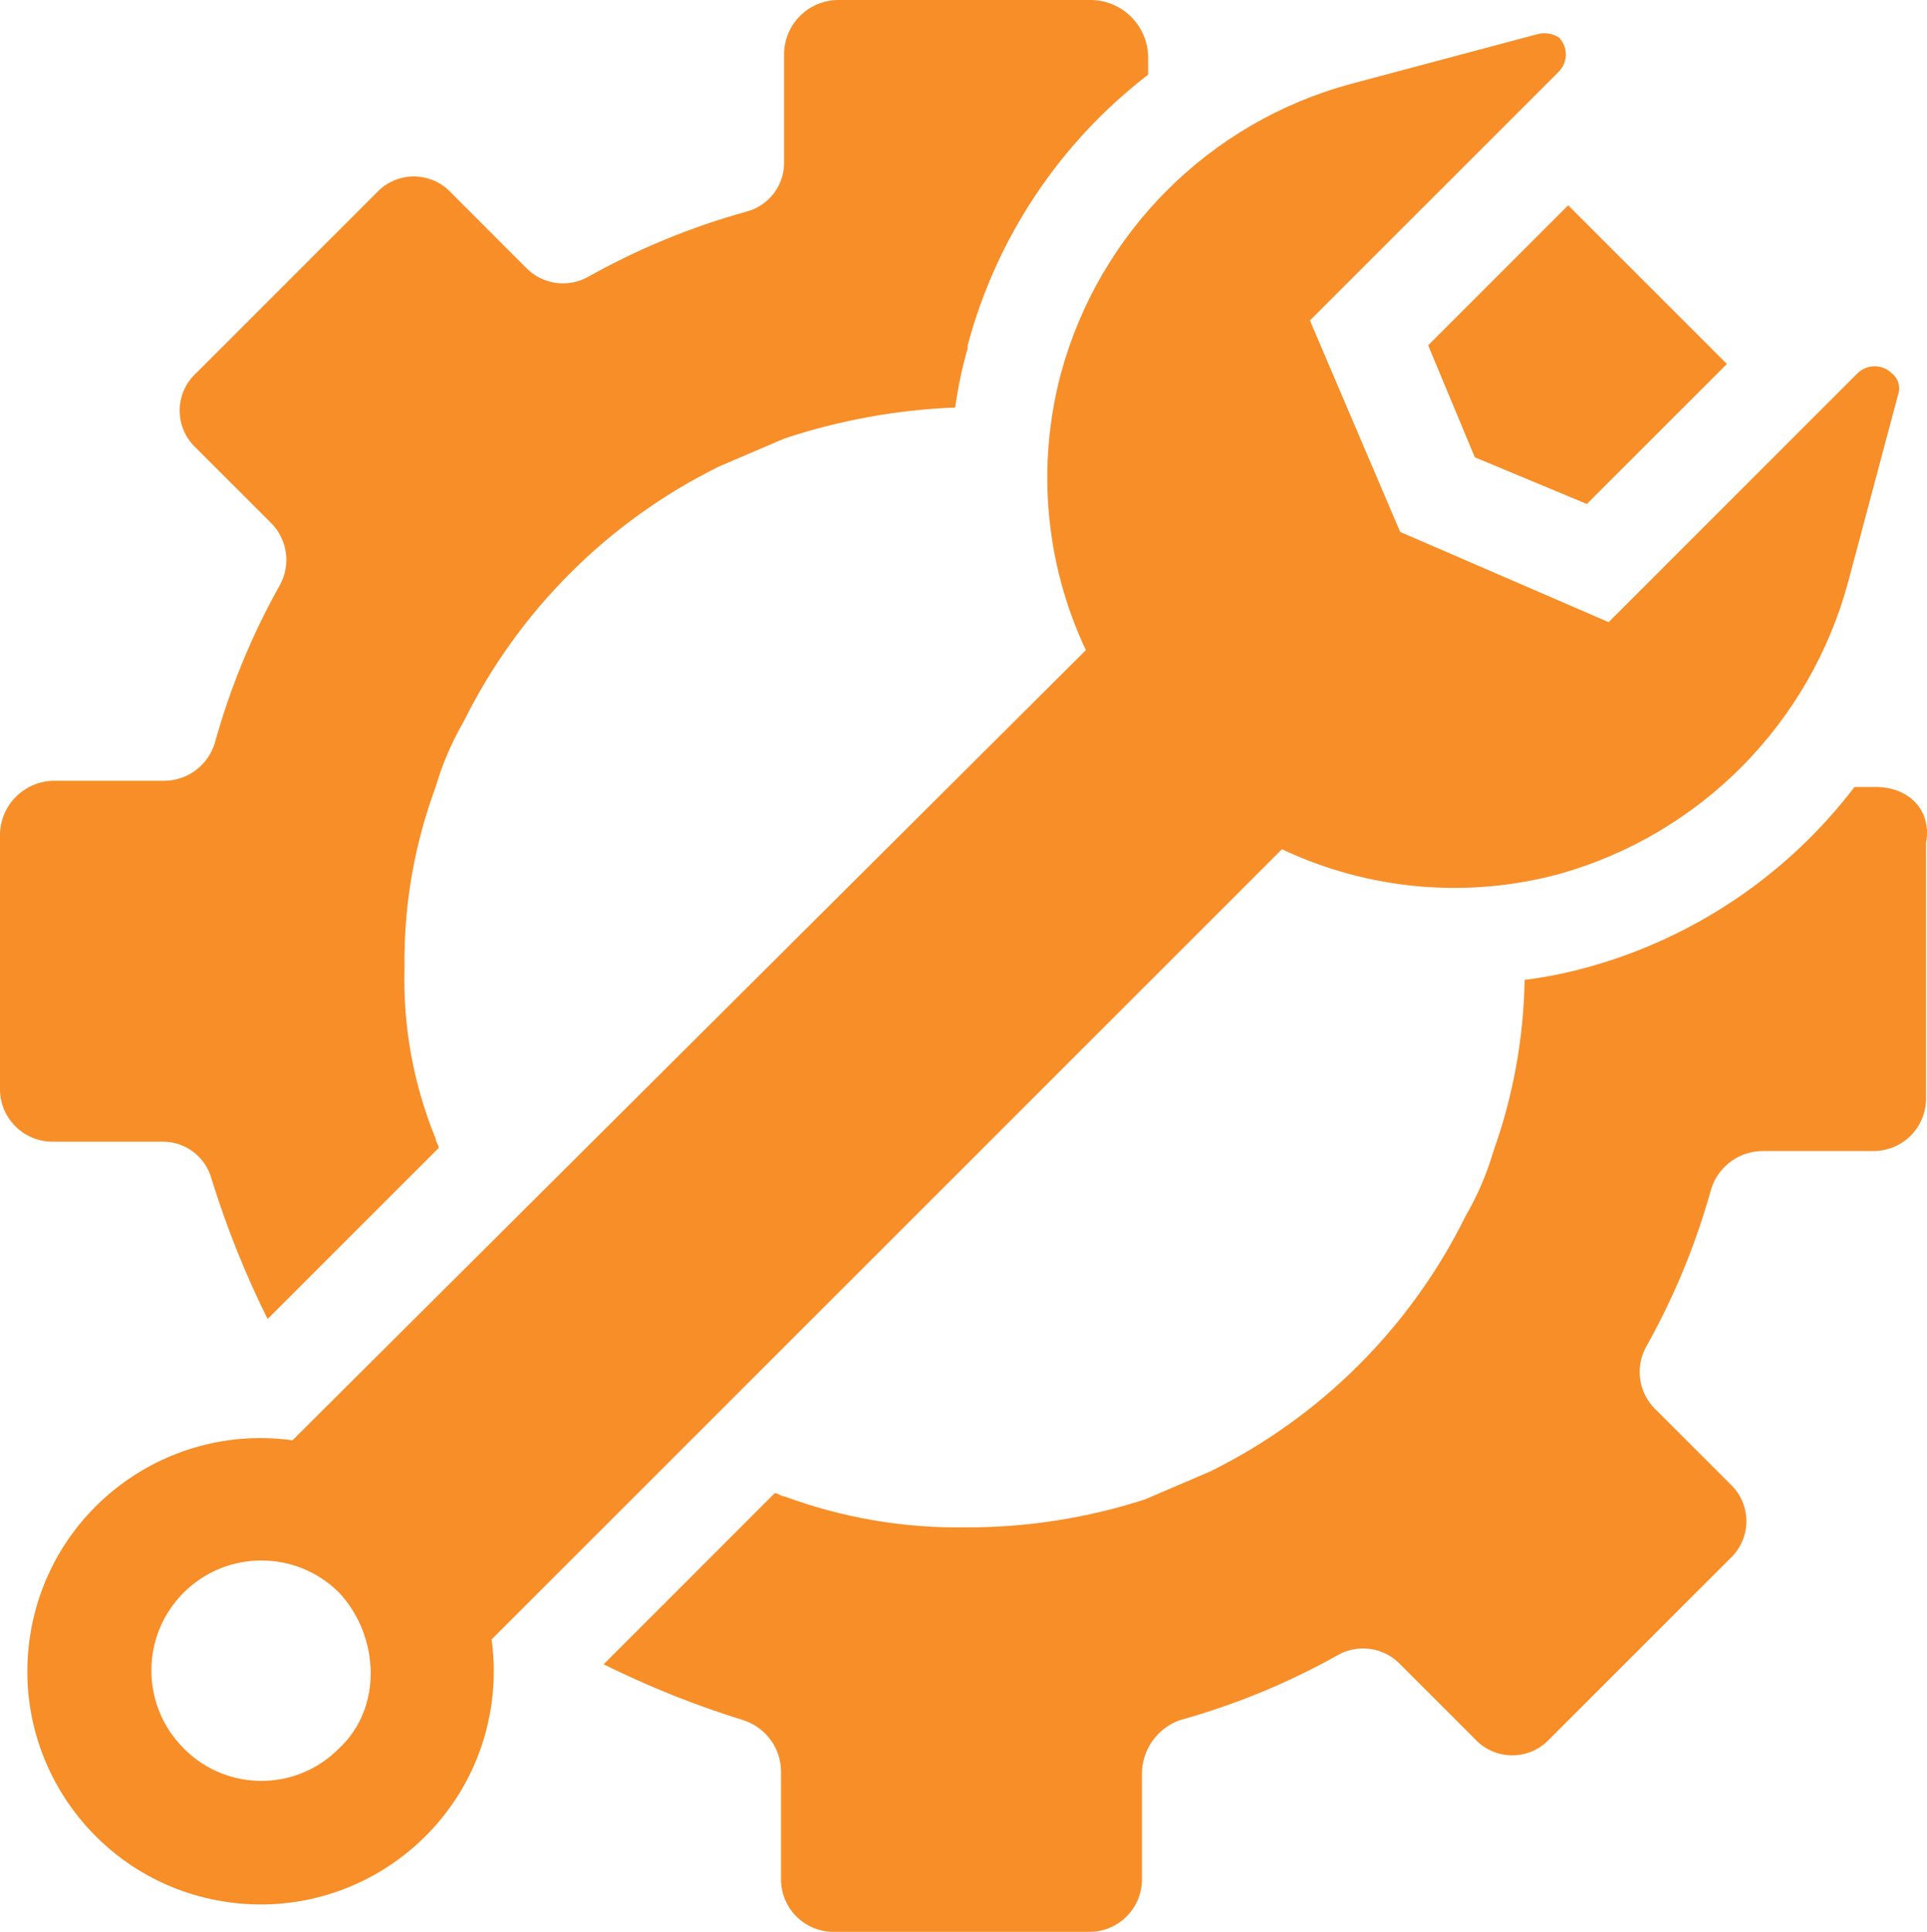
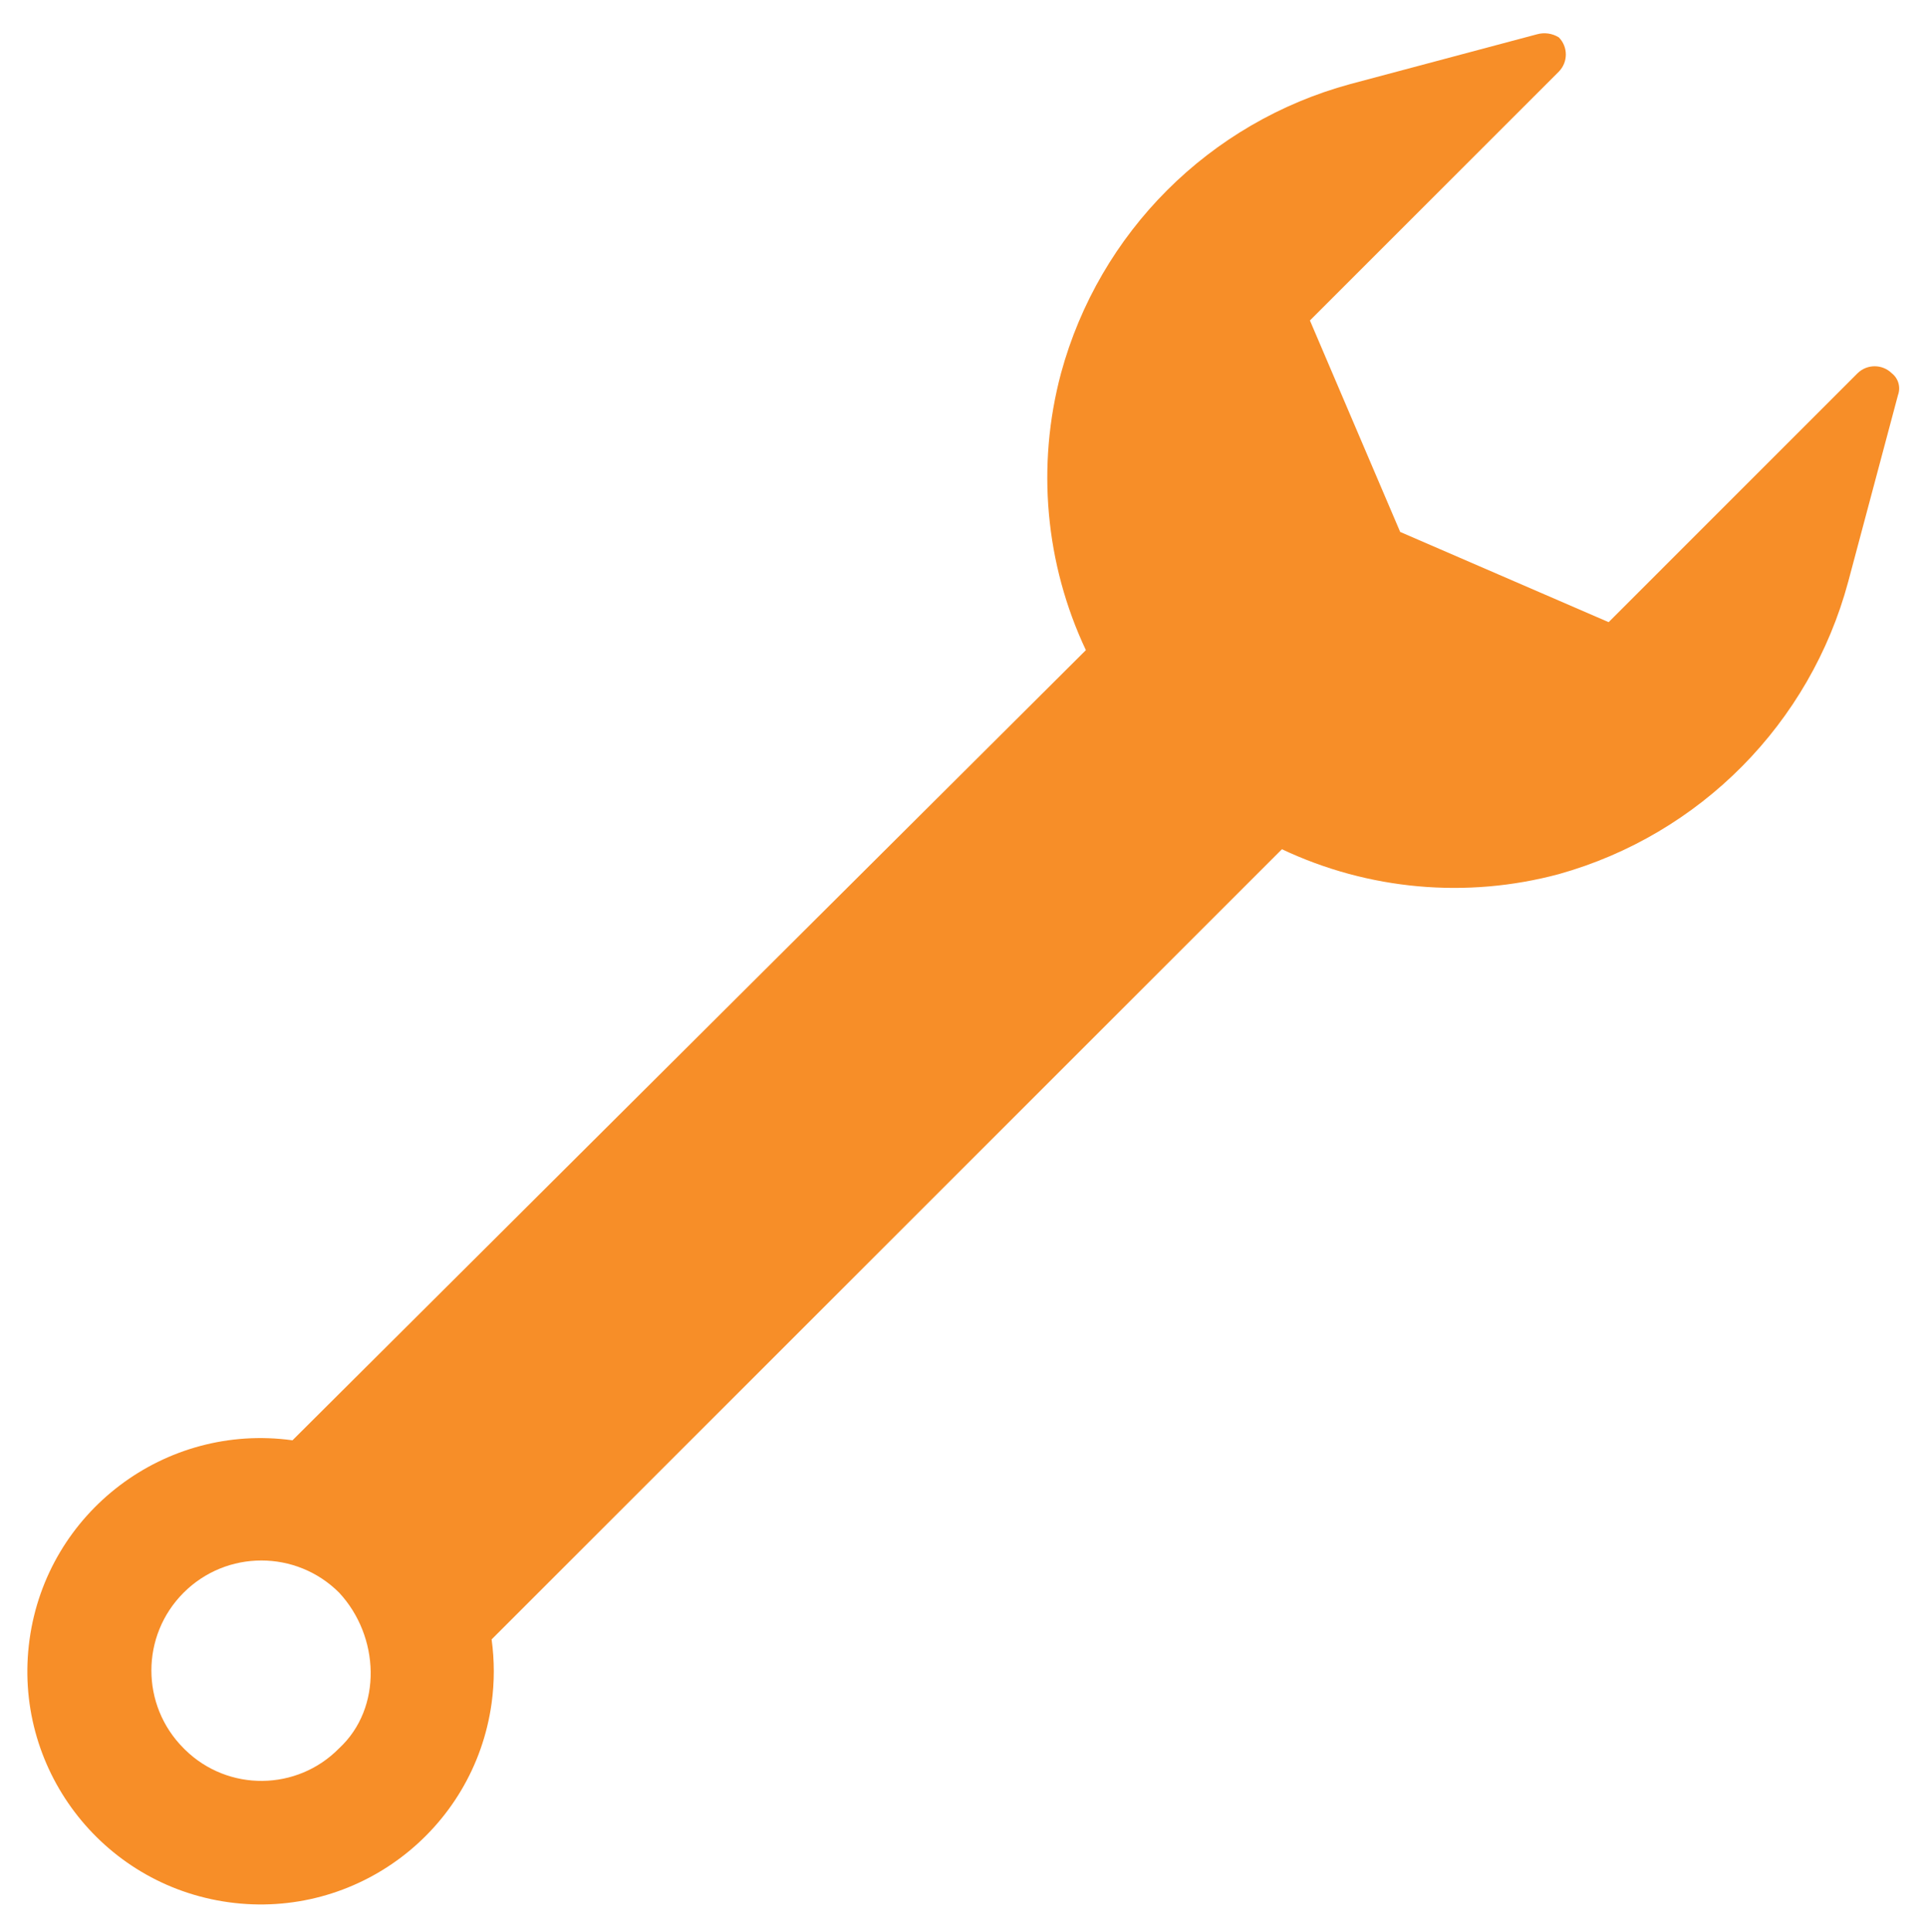
<svg xmlns="http://www.w3.org/2000/svg" version="1.1" id="Group_383" x="0px" y="0px" width="44" height="44.12" viewBox="0 0 132.103 132.463" xml:space="preserve">
-   <path fill="#F78E28" id="Path_143" d="M128.622,53.964h-1.493c-4.592,6.024-11.037,10.372-18.344,12.372c-1.399,0.387-2.825,0.672-4.266,0.853  c-0.068,4.001-0.789,7.963-2.133,11.731c-0.458,1.565-1.103,3.069-1.921,4.479c-3.752,7.592-9.898,13.738-17.49,17.49l-4.479,1.92  c-3.996,1.294-8.172,1.941-12.372,1.92c-4.22,0.057-8.414-0.666-12.372-2.133c-0.213,0-0.427-0.213-0.64-0.213l-11.73,11.736  c3.092,1.535,6.303,2.818,9.601,3.839c1.56,0.511,2.601,1.985,2.56,3.626v7.252c-0.015,1.988,1.586,3.611,3.574,3.626  c0.018,0,0.034,0,0.052,0h17.491c1.988,0.015,3.611-1.585,3.626-3.573c0-0.018,0-0.035,0-0.053v-7.252  c0.021-1.621,1.039-3.063,2.561-3.626c3.793-1.048,7.446-2.552,10.878-4.479c1.401-0.781,3.155-0.519,4.266,0.641l5.119,5.119  c1.305,1.413,3.508,1.502,4.922,0.197c0.068-0.063,0.134-0.129,0.197-0.197l12.372-12.372c1.413-1.305,1.502-3.509,0.197-4.922  c-0.063-0.068-0.129-0.134-0.197-0.197l-5.119-5.119c-1.145-1.118-1.405-2.86-0.641-4.267c1.928-3.431,3.432-7.084,4.479-10.877  c0.511-1.561,1.984-2.602,3.626-2.561h7.466c1.988,0.015,3.611-1.586,3.626-3.574c0-0.017,0-0.034,0-0.052V57.804  C132.462,55.457,130.756,53.964,128.622,53.964z M107.506,14.078l-9.6,9.6l3.2,7.679l7.679,3.2l9.6-9.6L107.506,14.078z M74.869,0  H57.378C55.4,0.059,53.81,1.648,53.752,3.626v7.466c0.034,1.591-1.022,3-2.56,3.413c-3.794,1.048-7.446,2.552-10.878,4.479  c-1.402,0.782-3.155,0.519-4.267-0.64l-5.118-5.124c-1.305-1.413-3.509-1.501-4.922-0.197c-0.068,0.063-0.135,0.128-0.197,0.197  L13.438,25.596c-1.414,1.304-1.502,3.508-0.197,4.921c0.063,0.068,0.129,0.134,0.197,0.197l5.119,5.119  c1.144,1.119,1.405,2.861,0.64,4.266c-1.928,3.432-3.432,7.084-4.479,10.878c-0.469,1.499-1.843,2.529-3.412,2.56h-7.68  C1.648,53.597,0.058,55.186,0,57.164v17.492c-0.015,1.987,1.586,3.611,3.574,3.626c0.018,0,0.034,0,0.052,0h7.466  c1.592-0.034,3,1.022,3.413,2.56c1.021,3.298,2.304,6.509,3.84,9.601L30.076,78.71c0-0.213-0.213-0.427-0.213-0.641  c-1.521-3.719-2.248-7.715-2.133-11.731c-0.056-4.22,0.667-8.414,2.133-12.372c0.457-1.564,1.102-3.068,1.92-4.479  c3.752-7.592,9.898-13.738,17.491-17.491l4.479-1.92c3.791-1.262,7.74-1.979,11.732-2.133c0.182-1.371,0.467-2.725,0.853-4.053  v-0.213c1.969-7.378,6.317-13.901,12.371-18.557V3.84C78.643,1.747,76.962,0.065,74.869,0z" />
  <path fill="#F78E28" id="Path_144" d="M126.702,39.886l3.413-12.8c0.196-0.538,0.024-1.141-0.427-1.493c-0.651-0.639-1.695-0.639-2.347,0  l-17.063,17.066l-14.291-6.186l-6.187-14.5l17.064-17.064c0.64-0.651,0.64-1.695,0-2.346c-0.446-0.277-0.987-0.354-1.493-0.213  l-12.8,3.413c-9.662,2.624-17.21,10.17-19.836,19.832c-1.69,6.331-1.086,13.056,1.706,18.984L20.051,98.758  c-8.746-1.208-16.816,4.904-18.024,13.651c-1.207,8.746,4.904,16.816,13.651,18.024s16.816-4.904,18.024-13.651  c0.2-1.451,0.2-2.922,0-4.373L87.881,58.23c5.926,2.801,12.654,3.406,18.984,1.706C116.552,57.223,124.092,49.602,126.702,39.886  L126.702,39.886z M12.587,119.873c-2.944-2.945-2.944-7.72,0-10.665c2.945-2.945,7.721-2.945,10.665,0  c2.773,2.986,2.986,7.893,0,10.665c-2.888,2.944-7.615,2.991-10.561,0.104C12.656,119.942,12.622,119.908,12.587,119.873z" />
</svg>